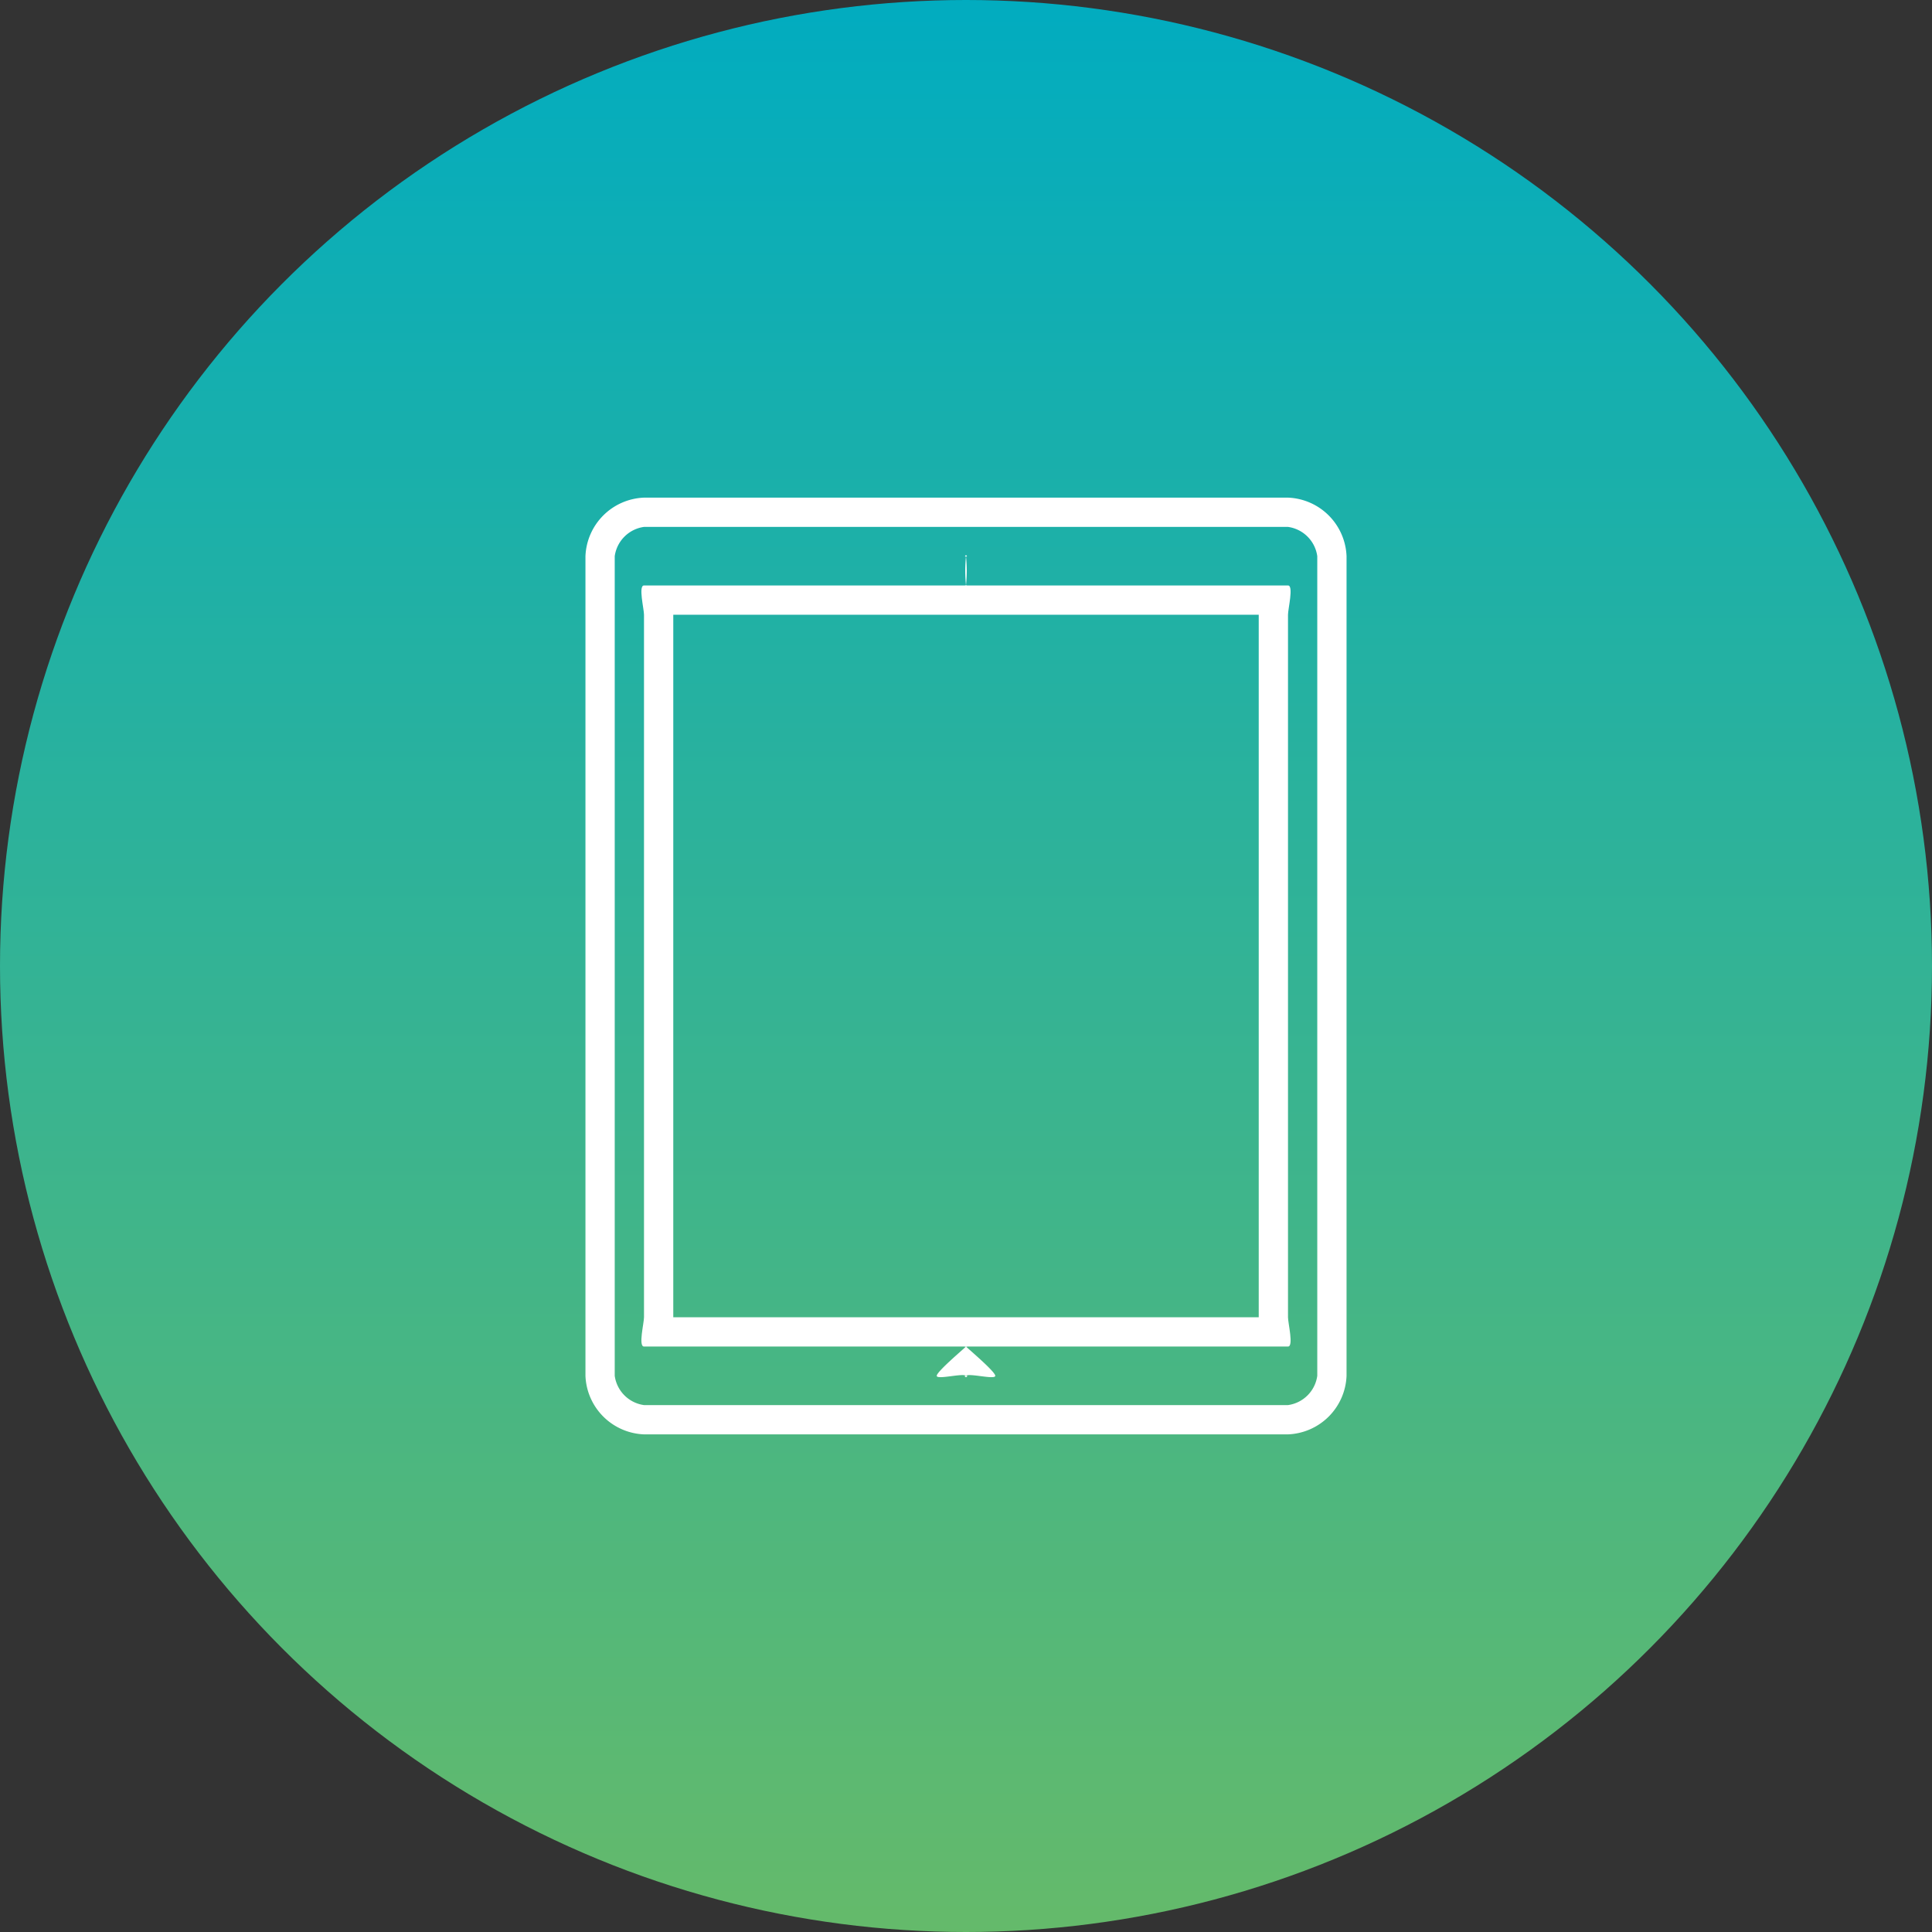
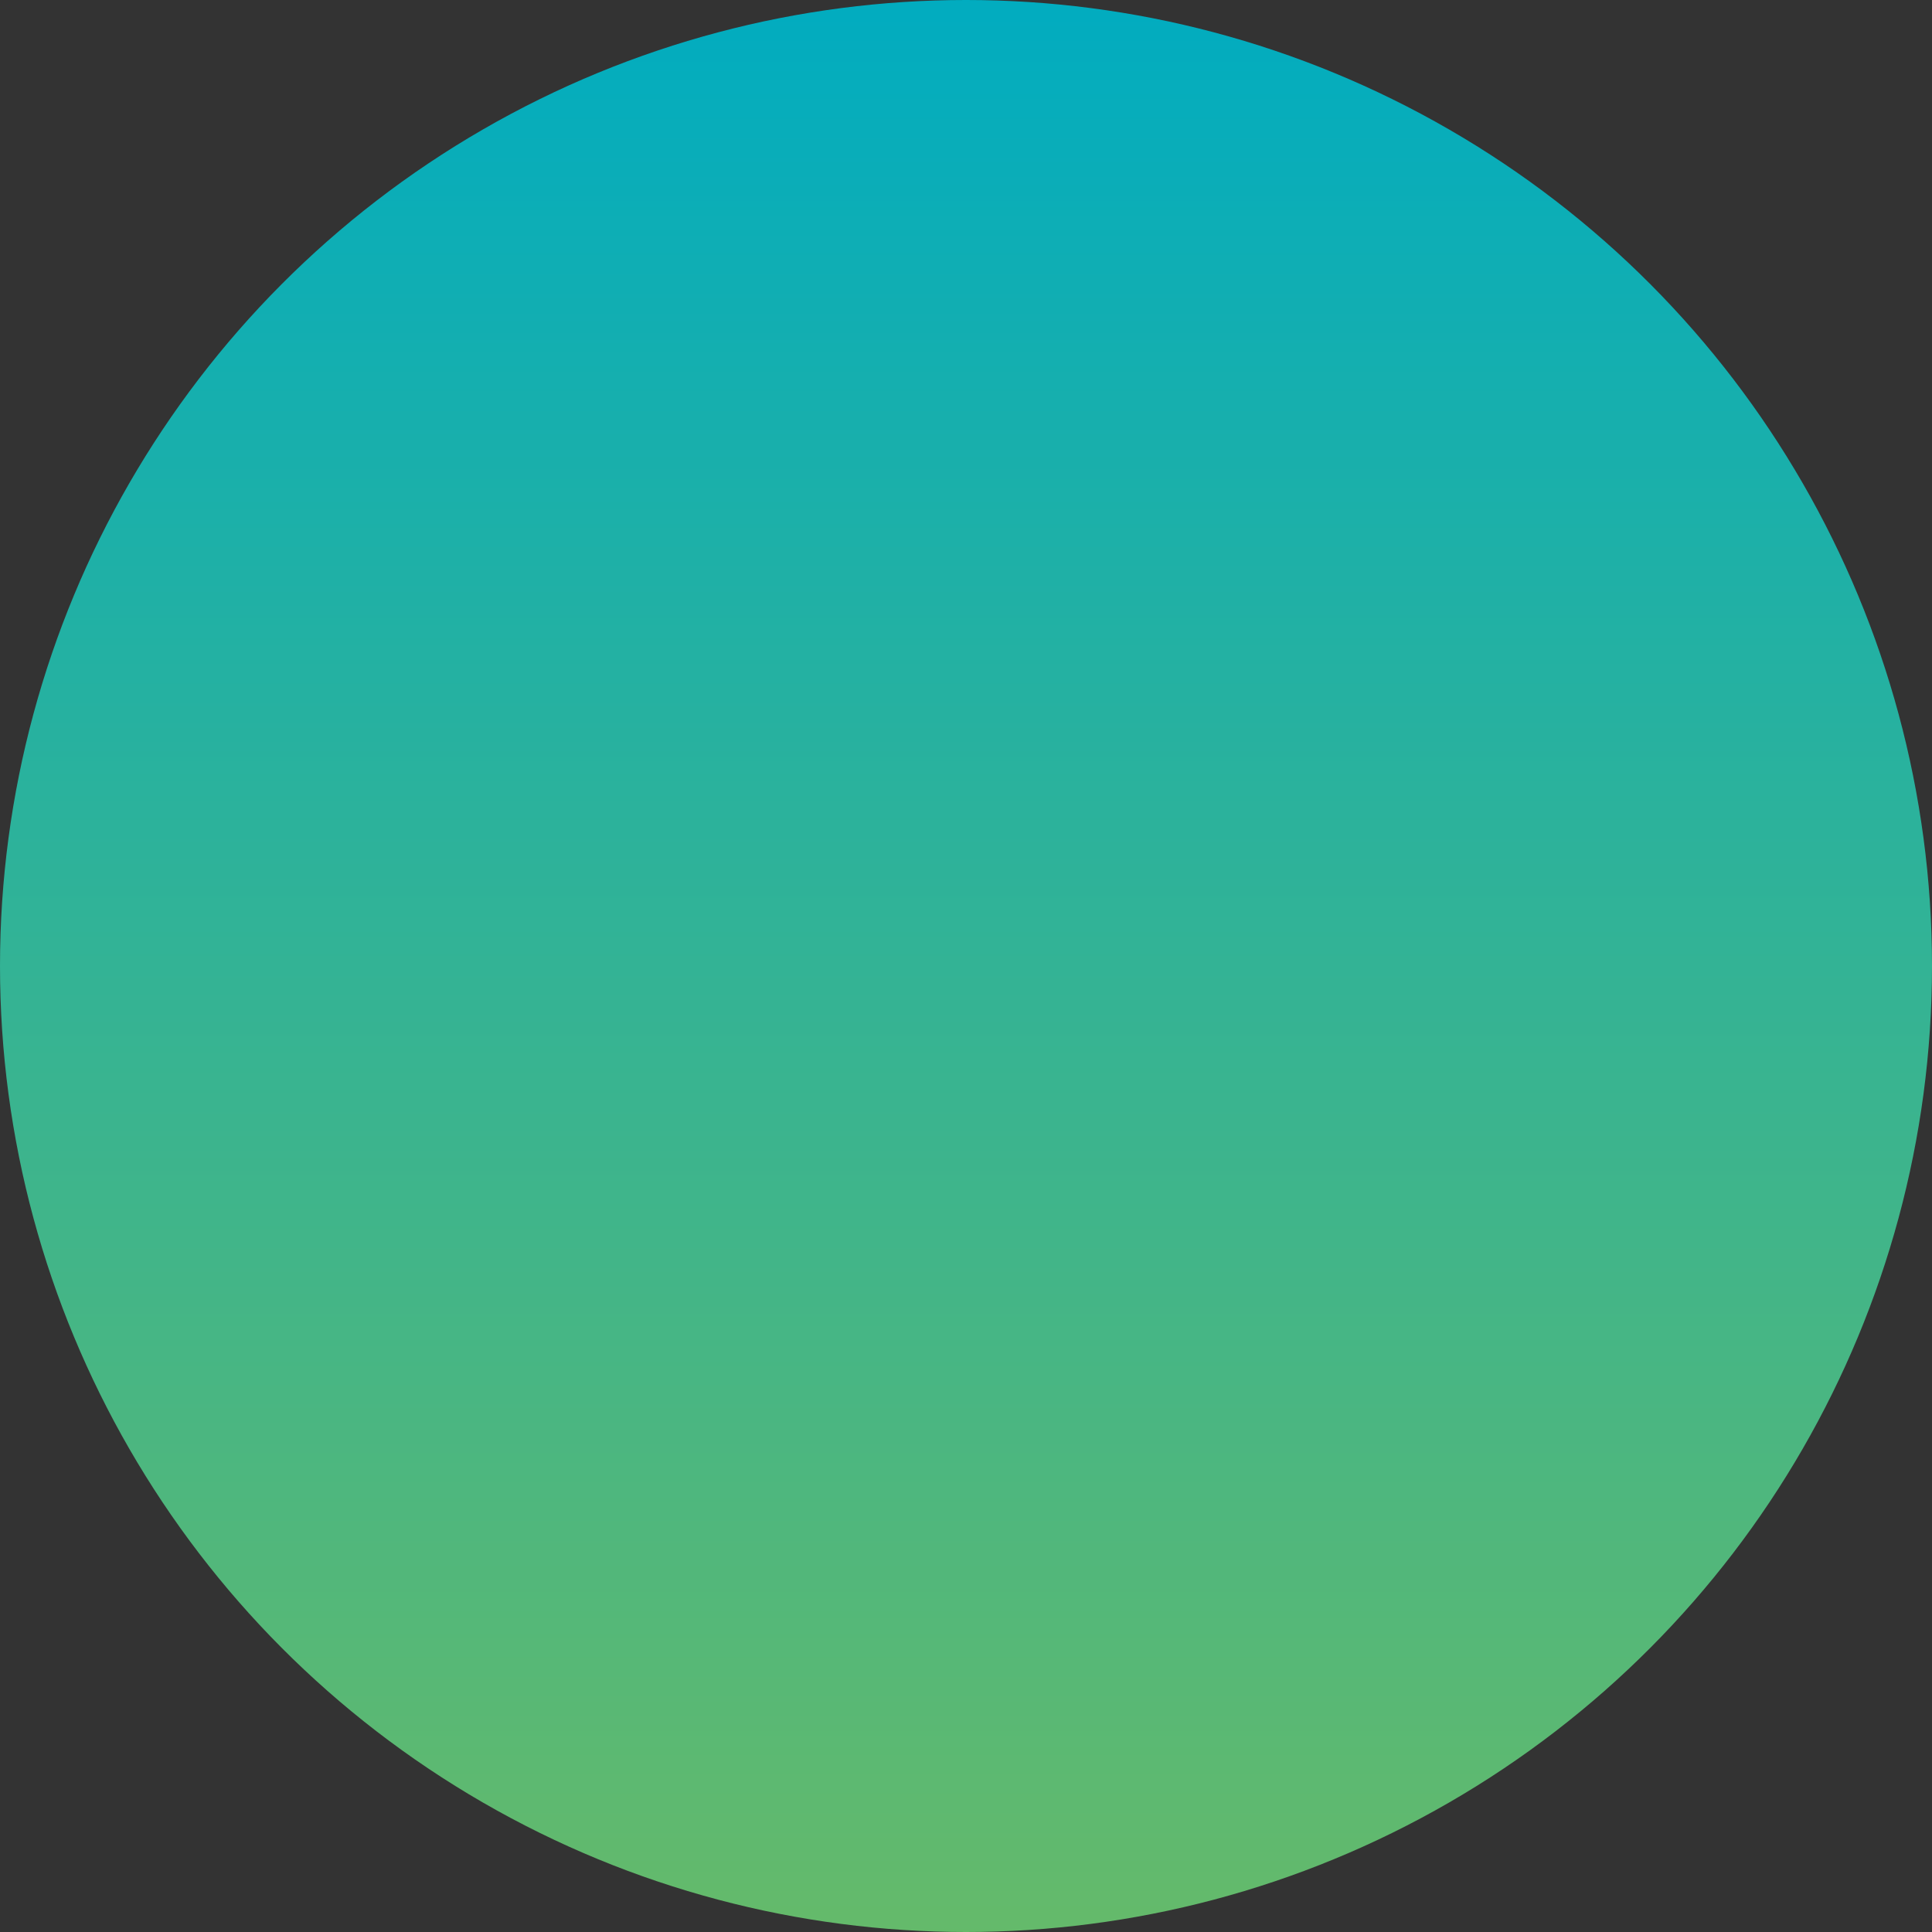
<svg xmlns="http://www.w3.org/2000/svg" width="132" height="132" viewBox="0 0 132 132">
  <rect x="0" y="0" width="132" height="132" fill="#333333" stroke="none" />
  <defs>
    <linearGradient id="a" x1=".5" x2=".5" y2="1" gradientUnits="objectBoundingBox">
      <stop offset="0" stop-color="#01acc0" />
      <stop offset="1" stop-color="#65ba6a" />
    </linearGradient>
    <clipPath id="b">
-       <path transform="translate(797 3049)" fill="#fff" d="M0 0h64v64H0z" />
-     </clipPath>
+       </clipPath>
  </defs>
  <g transform="translate(-617 -4188)">
    <circle cx="66" cy="66" r="66" transform="translate(617 4188)" fill="url(#a)" />
    <g transform="translate(-146 1173)" clip-path="url(#b)">
      <g fill="#fff">
-         <path d="M851 3049h-44a4.167 4.167 0 00-4 4v56a4.167 4.167 0 004 4h44a4.167 4.167 0 004-4v-56a4.167 4.167 0 00-4-4zm2 60a2.344 2.344 0 01-2 2h-44a2.344 2.344 0 01-2-2v-56a2.344 2.344 0 012-2h44a2.344 2.344 0 012 2z" />
-         <path d="M851 3055h-44c-.4 0 0 1.6 0 2v48c0 .4-.4 2 0 2h44c.4 0 0-1.6 0-2v-48c0-.398.398-2 0-2zm-2 50h-40v-48h40z" />
+         <path d="M851 3055h-44c-.4 0 0 1.6 0 2v48c0 .4-.4 2 0 2h44c.4 0 0-1.6 0-2v-48c0-.398.398-2 0-2zh-40v-48h40z" />
        <path d="M829 3107c-.285 0 .2-.2 0 0s-2 1.716-2 2 1.8-.2 2 0-.285 0 0 0-.2.2 0 0 2 .284 2 0-1.8-1.8-2-2 .284 0 0 0zm0-52c.189 0-.134.134 0 0a9.967 9.967 0 000-2c0-.19.134.136 0 0s.189 0 0 0 .134-.134 0 0 0-.19 0 0a9.966 9.966 0 000 2c.134.134-.191 0 0 0z" />
      </g>
    </g>
  </g>
</svg>